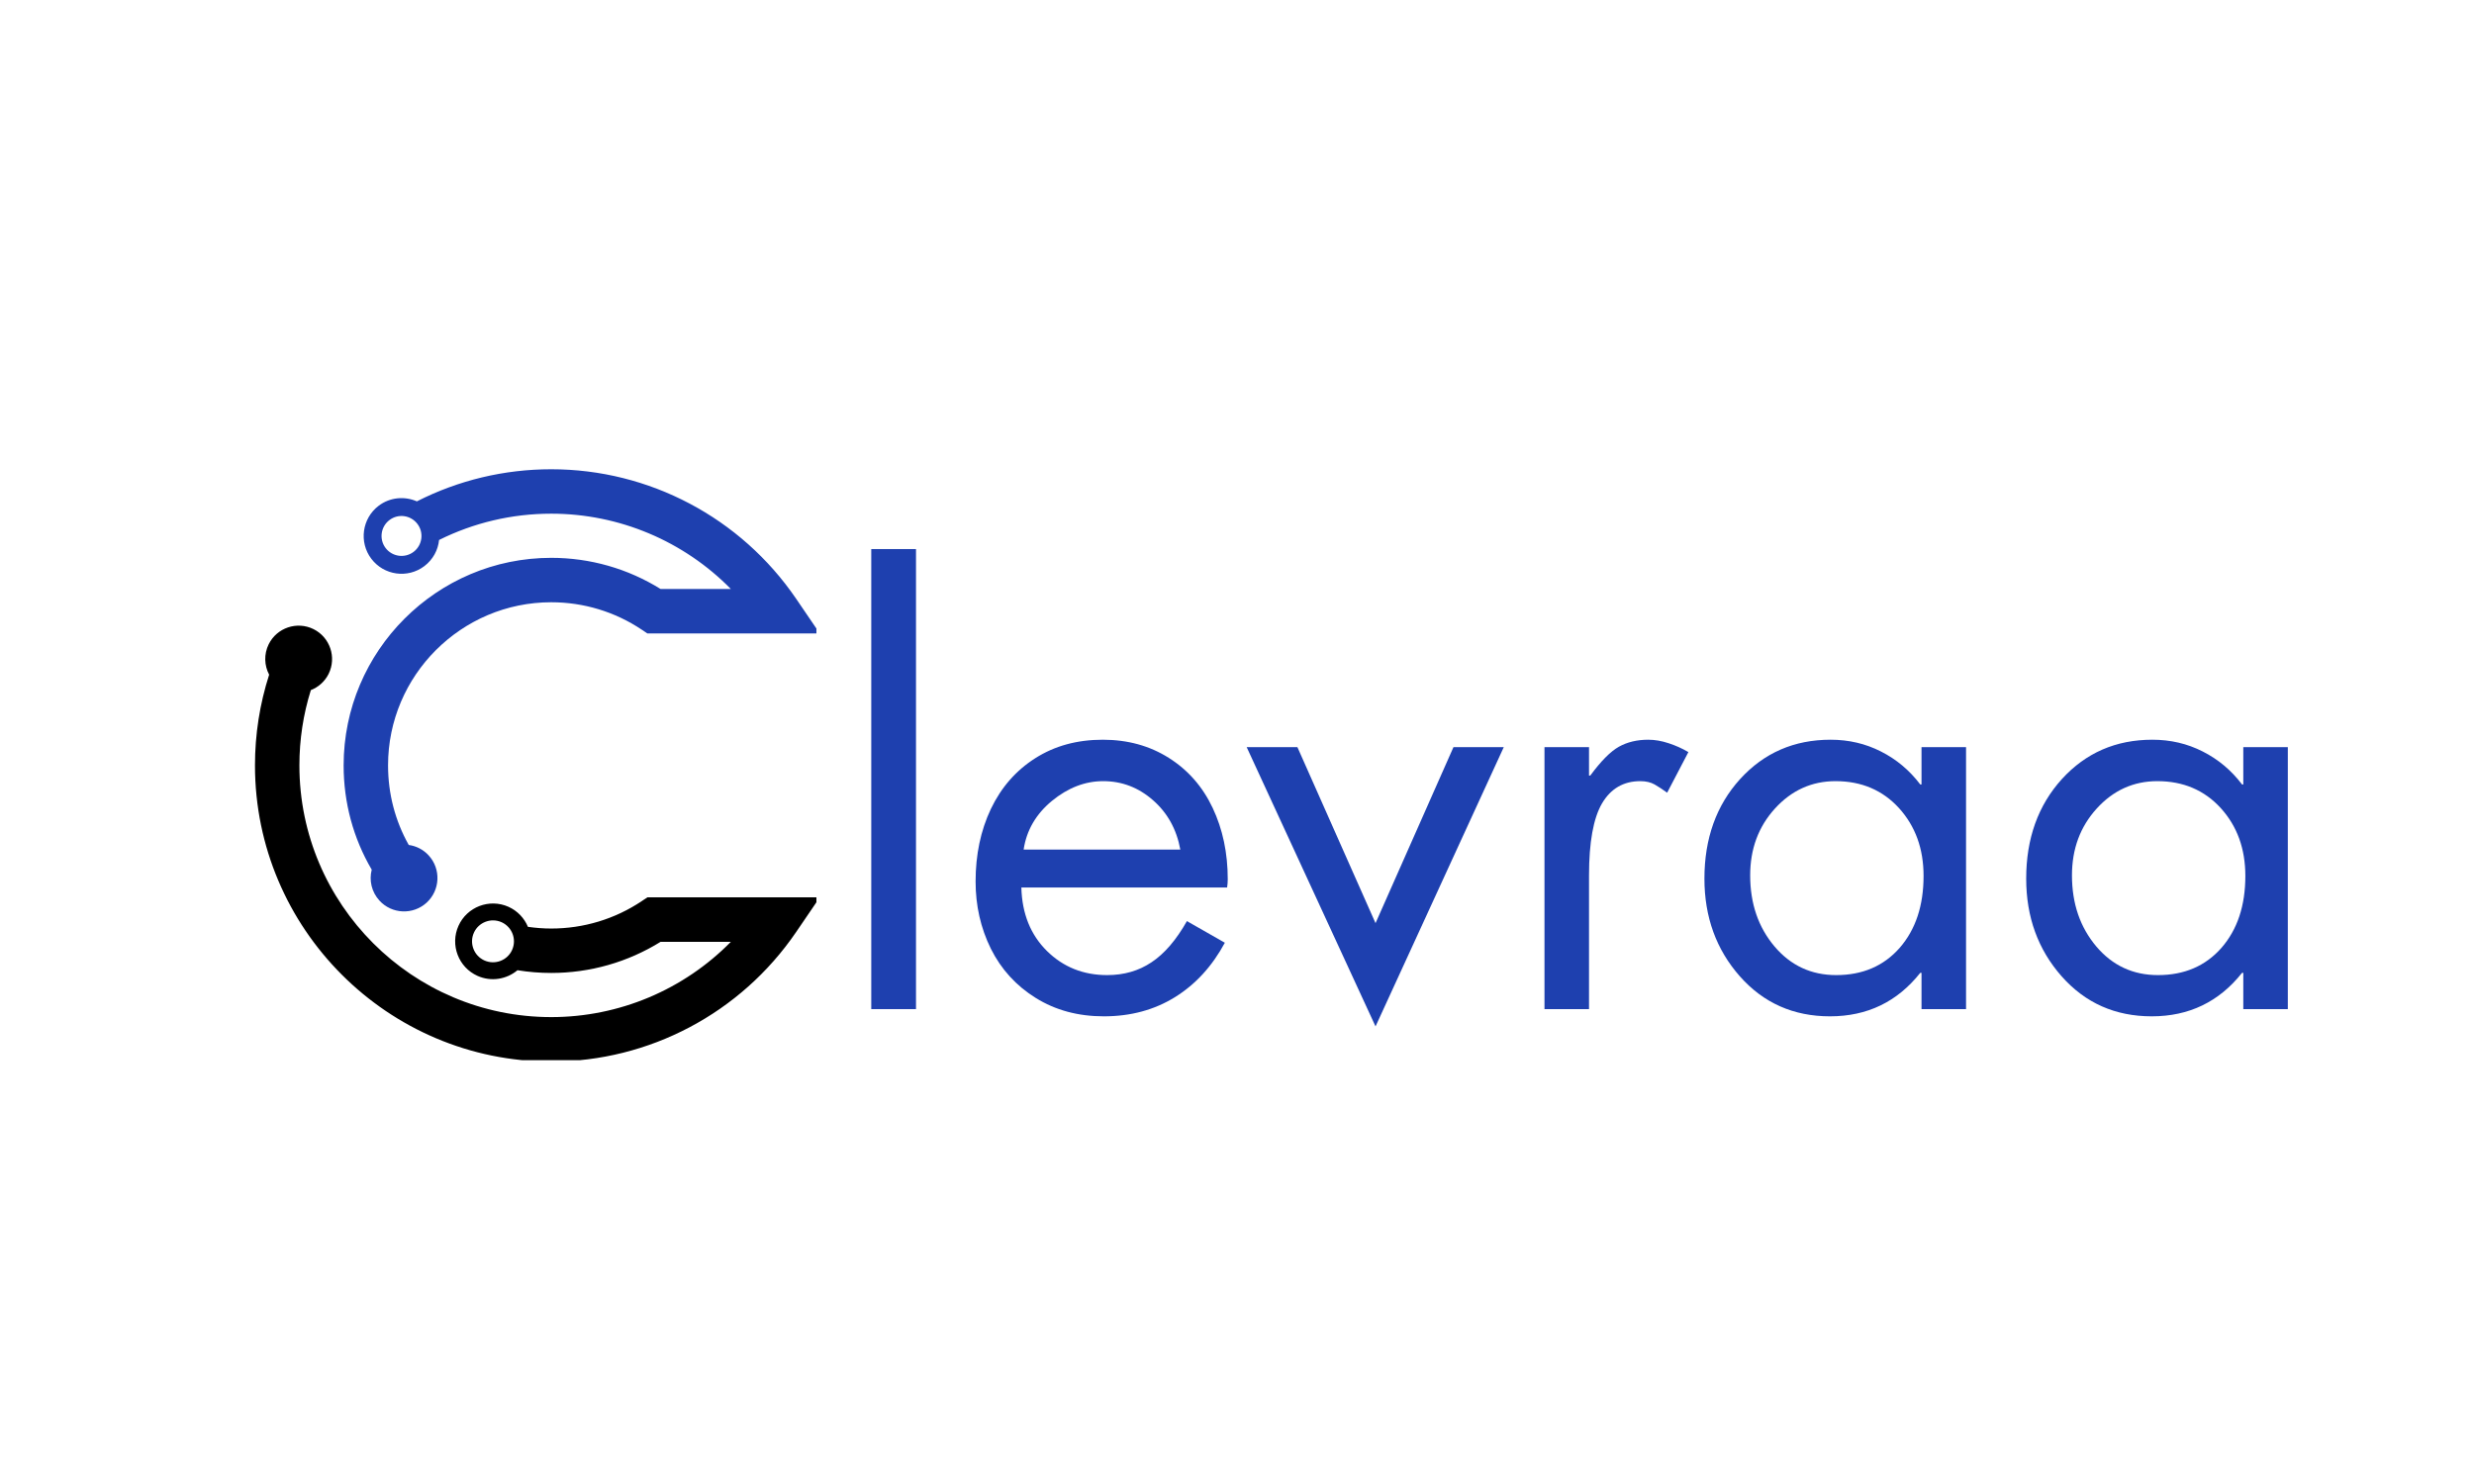
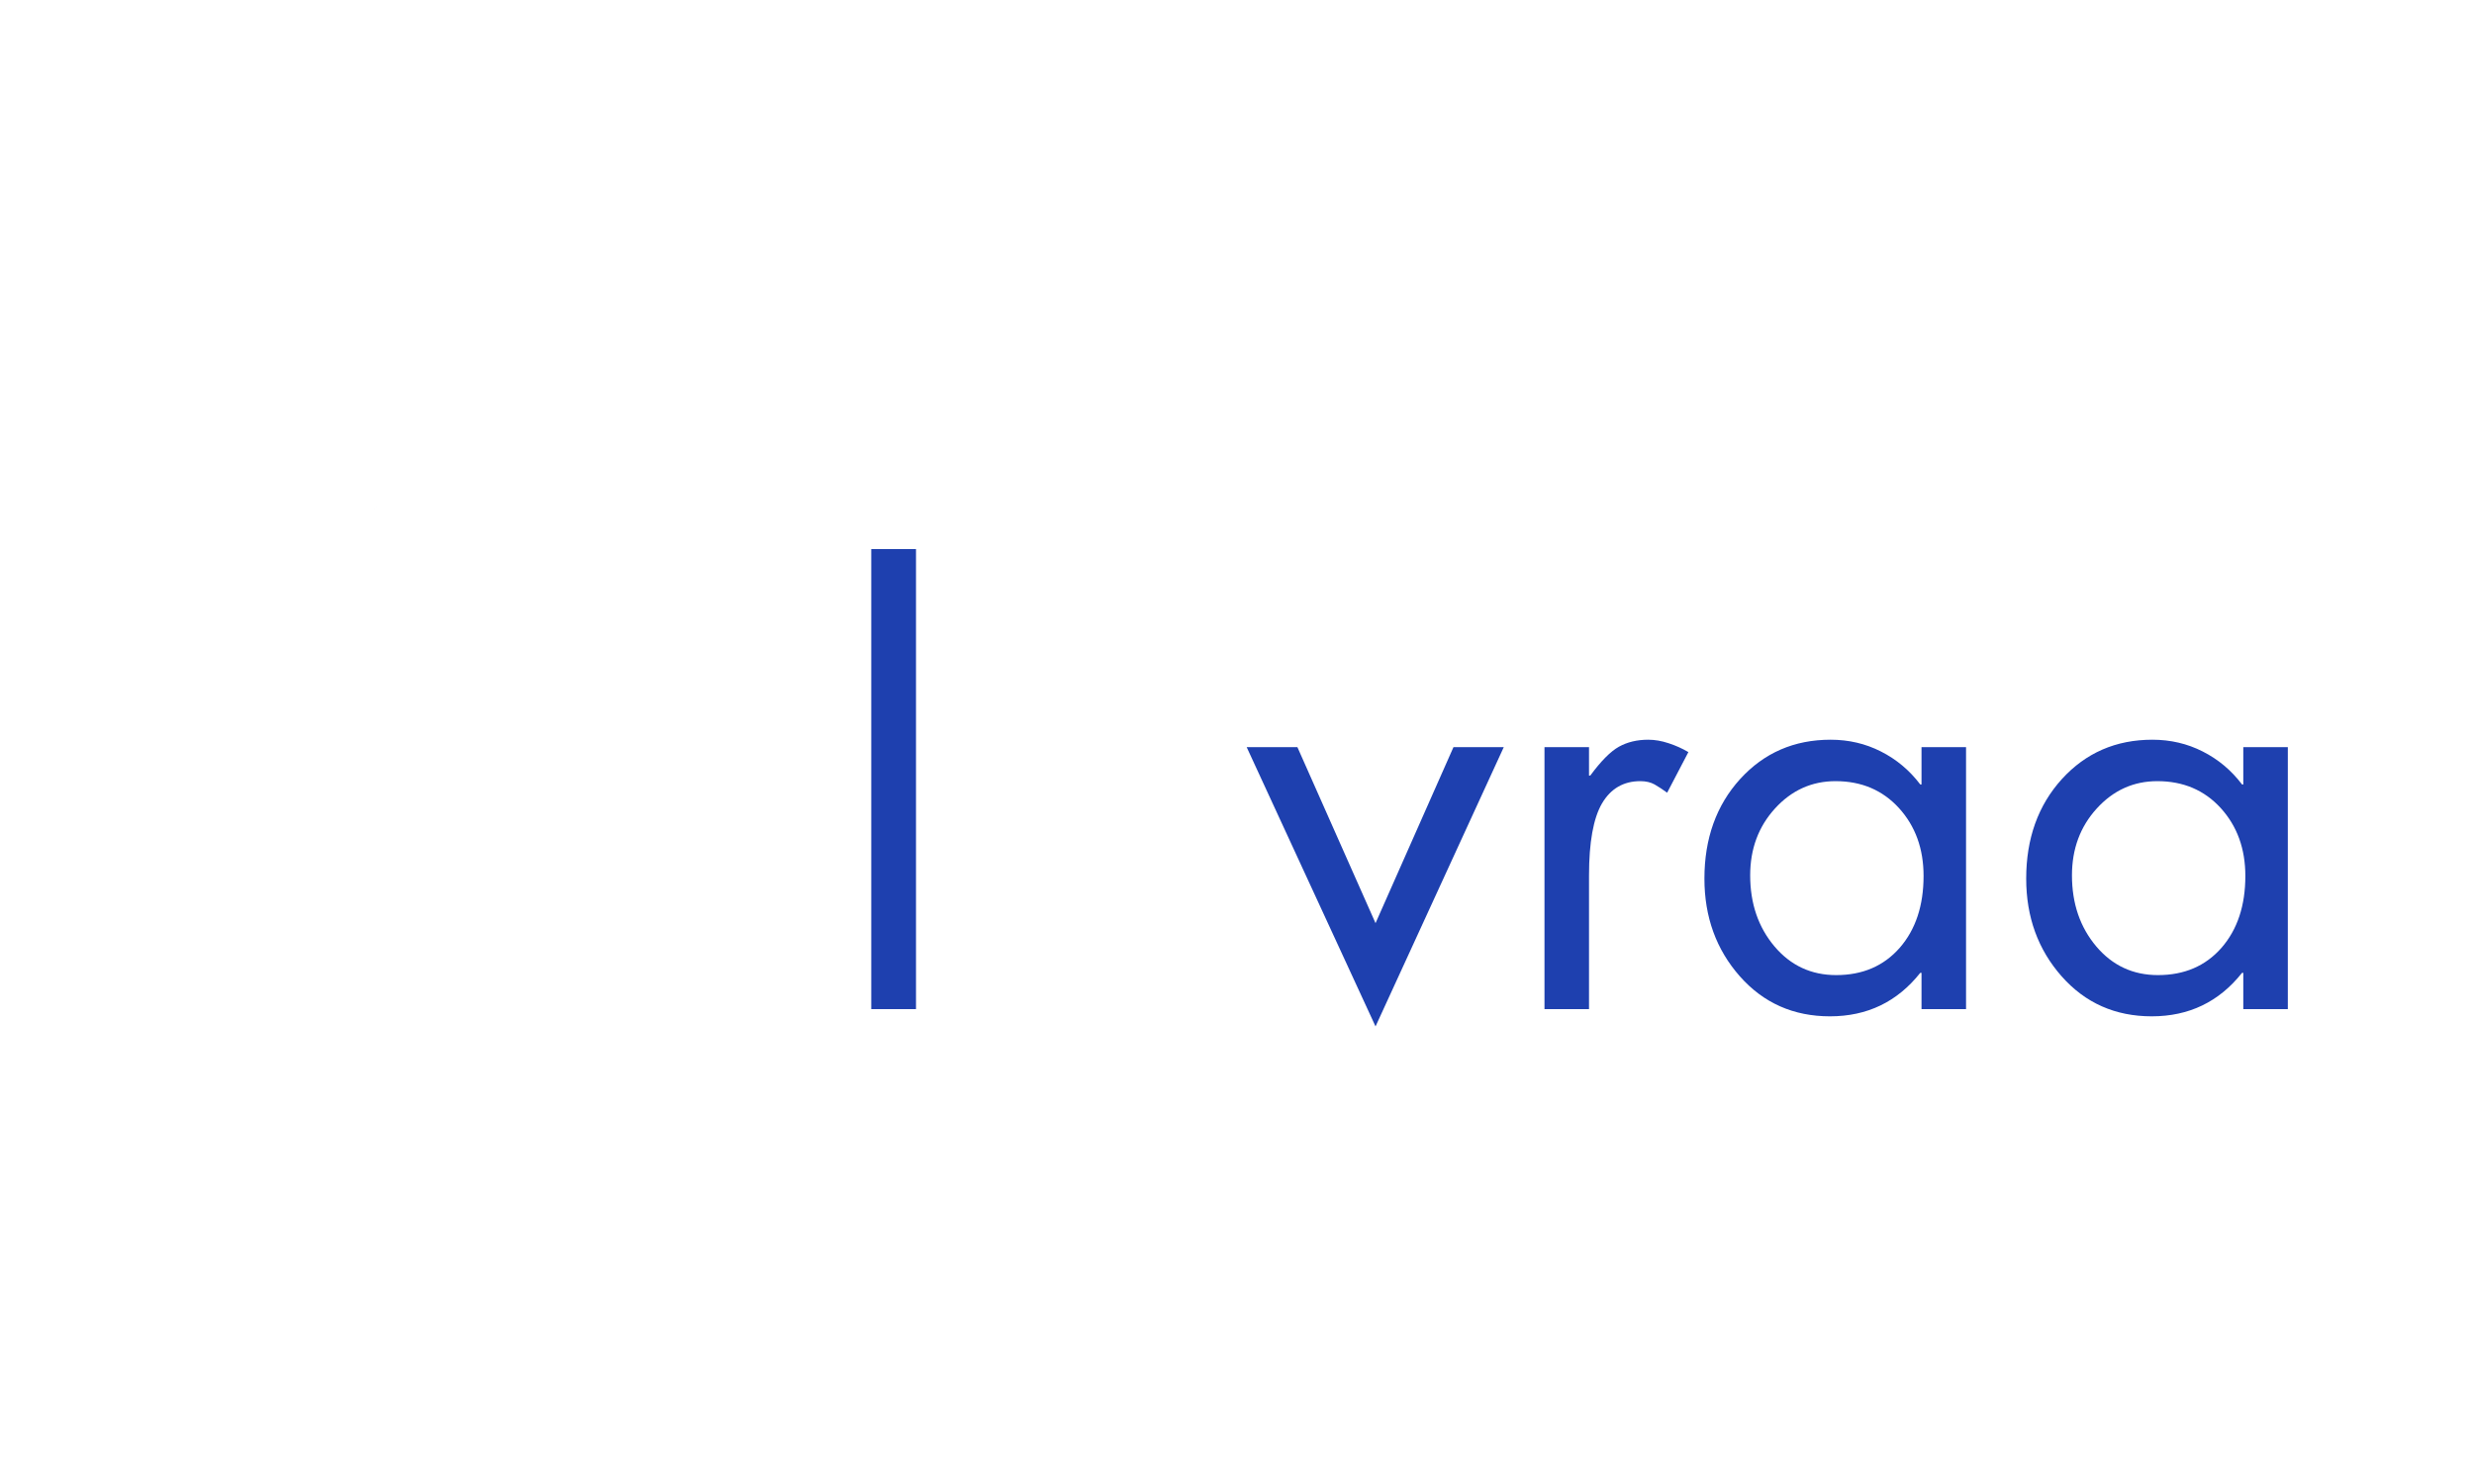
<svg xmlns="http://www.w3.org/2000/svg" width="250" zoomAndPan="magnify" viewBox="0 0 187.5 112.5" height="150" preserveAspectRatio="xMidYMid meet" version="1.0">
  <defs>
    <g />
    <clipPath id="bde9a22fe1">
      <path d="M 19.312 47 L 61.875 47 L 61.875 80.371 L 19.312 80.371 Z M 19.312 47 " clip-rule="nonzero" />
    </clipPath>
    <clipPath id="970f48ba9f">
-       <path d="M 26 35.57 L 61.875 35.57 L 61.875 70 L 26 70 Z M 26 35.57 " clip-rule="nonzero" />
-     </clipPath>
+       </clipPath>
    <clipPath id="554b3a597a">
      <rect x="0" width="116" y="0" height="45" />
    </clipPath>
  </defs>
  <g clip-path="url(#bde9a22fe1)">
-     <path fill="#000000" d="M 38.812 72.012 C 38.457 72.809 37.516 73.168 36.715 72.812 C 36.68 72.797 36.648 72.781 36.617 72.77 C 36.645 72.781 36.676 72.793 36.715 72.812 C 35.914 72.453 35.555 71.512 35.914 70.711 C 36.27 69.914 37.211 69.555 38.012 69.91 C 38.812 70.27 39.172 71.211 38.812 72.012 Z M 49.062 68.027 L 48.637 68.312 C 46.605 69.672 44.23 70.391 41.777 70.391 C 41.184 70.391 40.594 70.344 40.012 70.262 C 39.738 69.609 39.23 69.055 38.535 68.742 C 37.09 68.098 35.391 68.746 34.746 70.188 C 34.098 71.633 34.746 73.336 36.191 73.98 C 37.23 74.445 38.402 74.238 39.219 73.551 C 40.059 73.688 40.914 73.758 41.777 73.758 C 44.727 73.758 47.578 72.941 50.066 71.398 L 55.391 71.398 C 51.832 75.02 46.941 77.105 41.777 77.105 C 31.254 77.105 22.691 68.547 22.691 58.023 C 22.691 56.066 22.984 54.152 23.559 52.316 C 24.125 52.094 24.613 51.672 24.906 51.086 C 25.523 49.832 25.012 48.312 23.758 47.691 C 22.504 47.074 20.984 47.586 20.363 48.84 C 19.992 49.598 20.031 50.453 20.398 51.148 C 19.688 53.359 19.324 55.664 19.324 58.023 C 19.324 70.402 29.398 80.477 41.777 80.477 C 49.203 80.477 56.141 76.805 60.336 70.66 L 62.129 68.027 L 49.062 68.027 " fill-opacity="1" fill-rule="nonzero" />
-   </g>
+     </g>
  <path fill="#1e40af" d="M 28.699 38.34 C 28.387 38.578 28.07 38.816 28.699 38.34 " fill-opacity="1" fill-rule="nonzero" />
  <g clip-path="url(#970f48ba9f)">
    <path fill="#1e40af" d="M 31.344 41.836 C 30.676 42.34 29.727 42.207 29.223 41.543 C 28.719 40.875 28.852 39.926 29.52 39.422 C 30.184 38.918 31.133 39.051 31.637 39.719 C 32.141 40.383 32.008 41.336 31.344 41.836 Z M 60.336 45.387 C 56.141 39.242 49.203 35.574 41.777 35.574 C 38.207 35.574 34.734 36.41 31.594 38.008 C 30.672 37.602 29.562 37.691 28.699 38.34 C 28.867 38.215 29.035 38.09 29.059 38.07 C 29.039 38.086 28.934 38.164 28.699 38.34 C 27.438 39.297 27.188 41.098 28.141 42.359 C 29.094 43.621 30.898 43.875 32.16 42.918 C 32.816 42.422 33.199 41.695 33.277 40.934 C 35.906 39.625 38.801 38.941 41.777 38.941 C 46.941 38.941 51.832 41.027 55.391 44.652 L 50.066 44.652 C 47.578 43.105 44.727 42.289 41.777 42.289 C 33.102 42.289 26.043 49.348 26.043 58.023 C 26.043 60.848 26.773 63.543 28.172 65.93 C 27.965 66.73 28.156 67.617 28.758 68.273 C 29.703 69.305 31.305 69.371 32.336 68.426 C 33.363 67.48 33.434 65.879 32.488 64.848 C 32.078 64.398 31.539 64.133 30.977 64.055 C 29.949 62.223 29.41 60.172 29.41 58.023 C 29.41 51.207 34.957 45.656 41.777 45.656 C 44.23 45.656 46.605 46.375 48.637 47.734 L 49.062 48.02 L 62.129 48.02 L 60.336 45.387 " fill-opacity="1" fill-rule="nonzero" />
  </g>
  <g transform="matrix(1, 0, 0, 1, 62, 40)">
    <g clip-path="url(#554b3a597a)">
      <g fill="#1e40af" fill-opacity="1">
        <g transform="translate(0.906, 36.499)">
          <g>
            <path d="M 6.516 -34.875 L 6.516 0 L 3.125 0 L 3.125 -34.875 Z M 6.516 -34.875 " />
          </g>
        </g>
      </g>
      <g fill="#1e40af" fill-opacity="1">
        <g transform="translate(10.501, 36.499)">
          <g>
-             <path d="M 20.5 -9.219 L 4.906 -9.219 C 4.957 -7.238 5.602 -5.633 6.844 -4.406 C 8.082 -3.188 9.602 -2.578 11.406 -2.578 C 12.676 -2.578 13.797 -2.898 14.766 -3.547 C 15.742 -4.191 16.641 -5.234 17.453 -6.672 L 20.328 -5.031 C 19.367 -3.25 18.109 -1.875 16.547 -0.906 C 14.984 0.062 13.188 0.547 11.156 0.547 C 9.207 0.547 7.488 0.082 6 -0.844 C 4.508 -1.77 3.375 -3.016 2.594 -4.578 C 1.82 -6.148 1.438 -7.848 1.438 -9.672 C 1.438 -11.703 1.82 -13.535 2.594 -15.172 C 3.375 -16.805 4.492 -18.086 5.953 -19.016 C 7.422 -19.953 9.129 -20.422 11.078 -20.422 C 12.961 -20.422 14.629 -19.961 16.078 -19.047 C 17.535 -18.129 18.645 -16.863 19.406 -15.25 C 20.164 -13.645 20.547 -11.844 20.547 -9.844 C 20.547 -9.645 20.531 -9.438 20.5 -9.219 Z M 16.953 -12.094 C 16.672 -13.633 15.977 -14.883 14.875 -15.844 C 13.781 -16.801 12.523 -17.281 11.109 -17.281 C 9.734 -17.281 8.438 -16.781 7.219 -15.781 C 6.008 -14.781 5.297 -13.551 5.078 -12.094 Z M 16.953 -12.094 " />
-           </g>
+             </g>
        </g>
      </g>
      <g fill="#1e40af" fill-opacity="1">
        <g transform="translate(32.437, 36.499)">
          <g>
            <path d="M 3.891 -19.859 L 9.812 -6.516 L 15.719 -19.859 L 19.531 -19.859 L 9.812 1.312 L 0.047 -19.859 Z M 4.141 0 Z M 4.141 0 " />
          </g>
        </g>
      </g>
      <g fill="#1e40af" fill-opacity="1">
        <g transform="translate(52.007, 36.499)">
          <g>
            <path d="M 12.344 -16.406 C 12 -16.656 11.68 -16.863 11.391 -17.031 C 11.098 -17.195 10.738 -17.281 10.312 -17.281 C 9.039 -17.281 8.07 -16.719 7.406 -15.594 C 6.75 -14.469 6.422 -12.648 6.422 -10.141 L 6.422 0 L 3.047 0 L 3.047 -19.859 L 6.422 -19.859 L 6.422 -17.703 L 6.516 -17.703 C 7.328 -18.805 8.051 -19.535 8.688 -19.891 C 9.32 -20.242 10.062 -20.422 10.906 -20.422 C 11.414 -20.422 11.93 -20.332 12.453 -20.156 C 12.973 -19.988 13.473 -19.766 13.953 -19.484 Z M 12.344 -16.406 " />
          </g>
        </g>
      </g>
      <g fill="#1e40af" fill-opacity="1">
        <g transform="translate(65.659, 36.499)">
          <g>
            <path d="M 17.969 -17.031 L 17.969 -19.859 L 21.344 -19.859 L 21.344 0 L 17.969 0 L 17.969 -2.75 L 17.875 -2.75 C 16.133 -0.551 13.852 0.547 11.031 0.547 C 8.27 0.547 5.992 -0.461 4.203 -2.484 C 2.41 -4.516 1.516 -6.984 1.516 -9.891 C 1.516 -12.93 2.414 -15.445 4.219 -17.438 C 6.031 -19.426 8.316 -20.422 11.078 -20.422 C 12.453 -20.422 13.723 -20.125 14.891 -19.531 C 16.066 -18.938 17.062 -18.102 17.875 -17.031 Z M 11.453 -17.281 C 9.648 -17.281 8.117 -16.586 6.859 -15.203 C 5.609 -13.828 4.984 -12.141 4.984 -10.141 C 4.984 -8.004 5.598 -6.207 6.828 -4.75 C 8.055 -3.301 9.613 -2.578 11.5 -2.578 C 13.5 -2.578 15.102 -3.266 16.312 -4.641 C 17.52 -6.023 18.125 -7.844 18.125 -10.094 C 18.125 -12.156 17.504 -13.867 16.266 -15.234 C 15.023 -16.598 13.422 -17.281 11.453 -17.281 Z M 11.453 -17.281 " />
          </g>
        </g>
      </g>
      <g fill="#1e40af" fill-opacity="1">
        <g transform="translate(90.046, 36.499)">
          <g>
            <path d="M 17.969 -17.031 L 17.969 -19.859 L 21.344 -19.859 L 21.344 0 L 17.969 0 L 17.969 -2.75 L 17.875 -2.75 C 16.133 -0.551 13.852 0.547 11.031 0.547 C 8.27 0.547 5.992 -0.461 4.203 -2.484 C 2.41 -4.516 1.516 -6.984 1.516 -9.891 C 1.516 -12.93 2.414 -15.445 4.219 -17.438 C 6.031 -19.426 8.316 -20.422 11.078 -20.422 C 12.453 -20.422 13.723 -20.125 14.891 -19.531 C 16.066 -18.938 17.062 -18.102 17.875 -17.031 Z M 11.453 -17.281 C 9.648 -17.281 8.117 -16.586 6.859 -15.203 C 5.609 -13.828 4.984 -12.141 4.984 -10.141 C 4.984 -8.004 5.598 -6.207 6.828 -4.75 C 8.055 -3.301 9.613 -2.578 11.5 -2.578 C 13.5 -2.578 15.102 -3.266 16.312 -4.641 C 17.52 -6.023 18.125 -7.844 18.125 -10.094 C 18.125 -12.156 17.504 -13.867 16.266 -15.234 C 15.023 -16.598 13.422 -17.281 11.453 -17.281 Z M 11.453 -17.281 " />
          </g>
        </g>
      </g>
    </g>
  </g>
</svg>